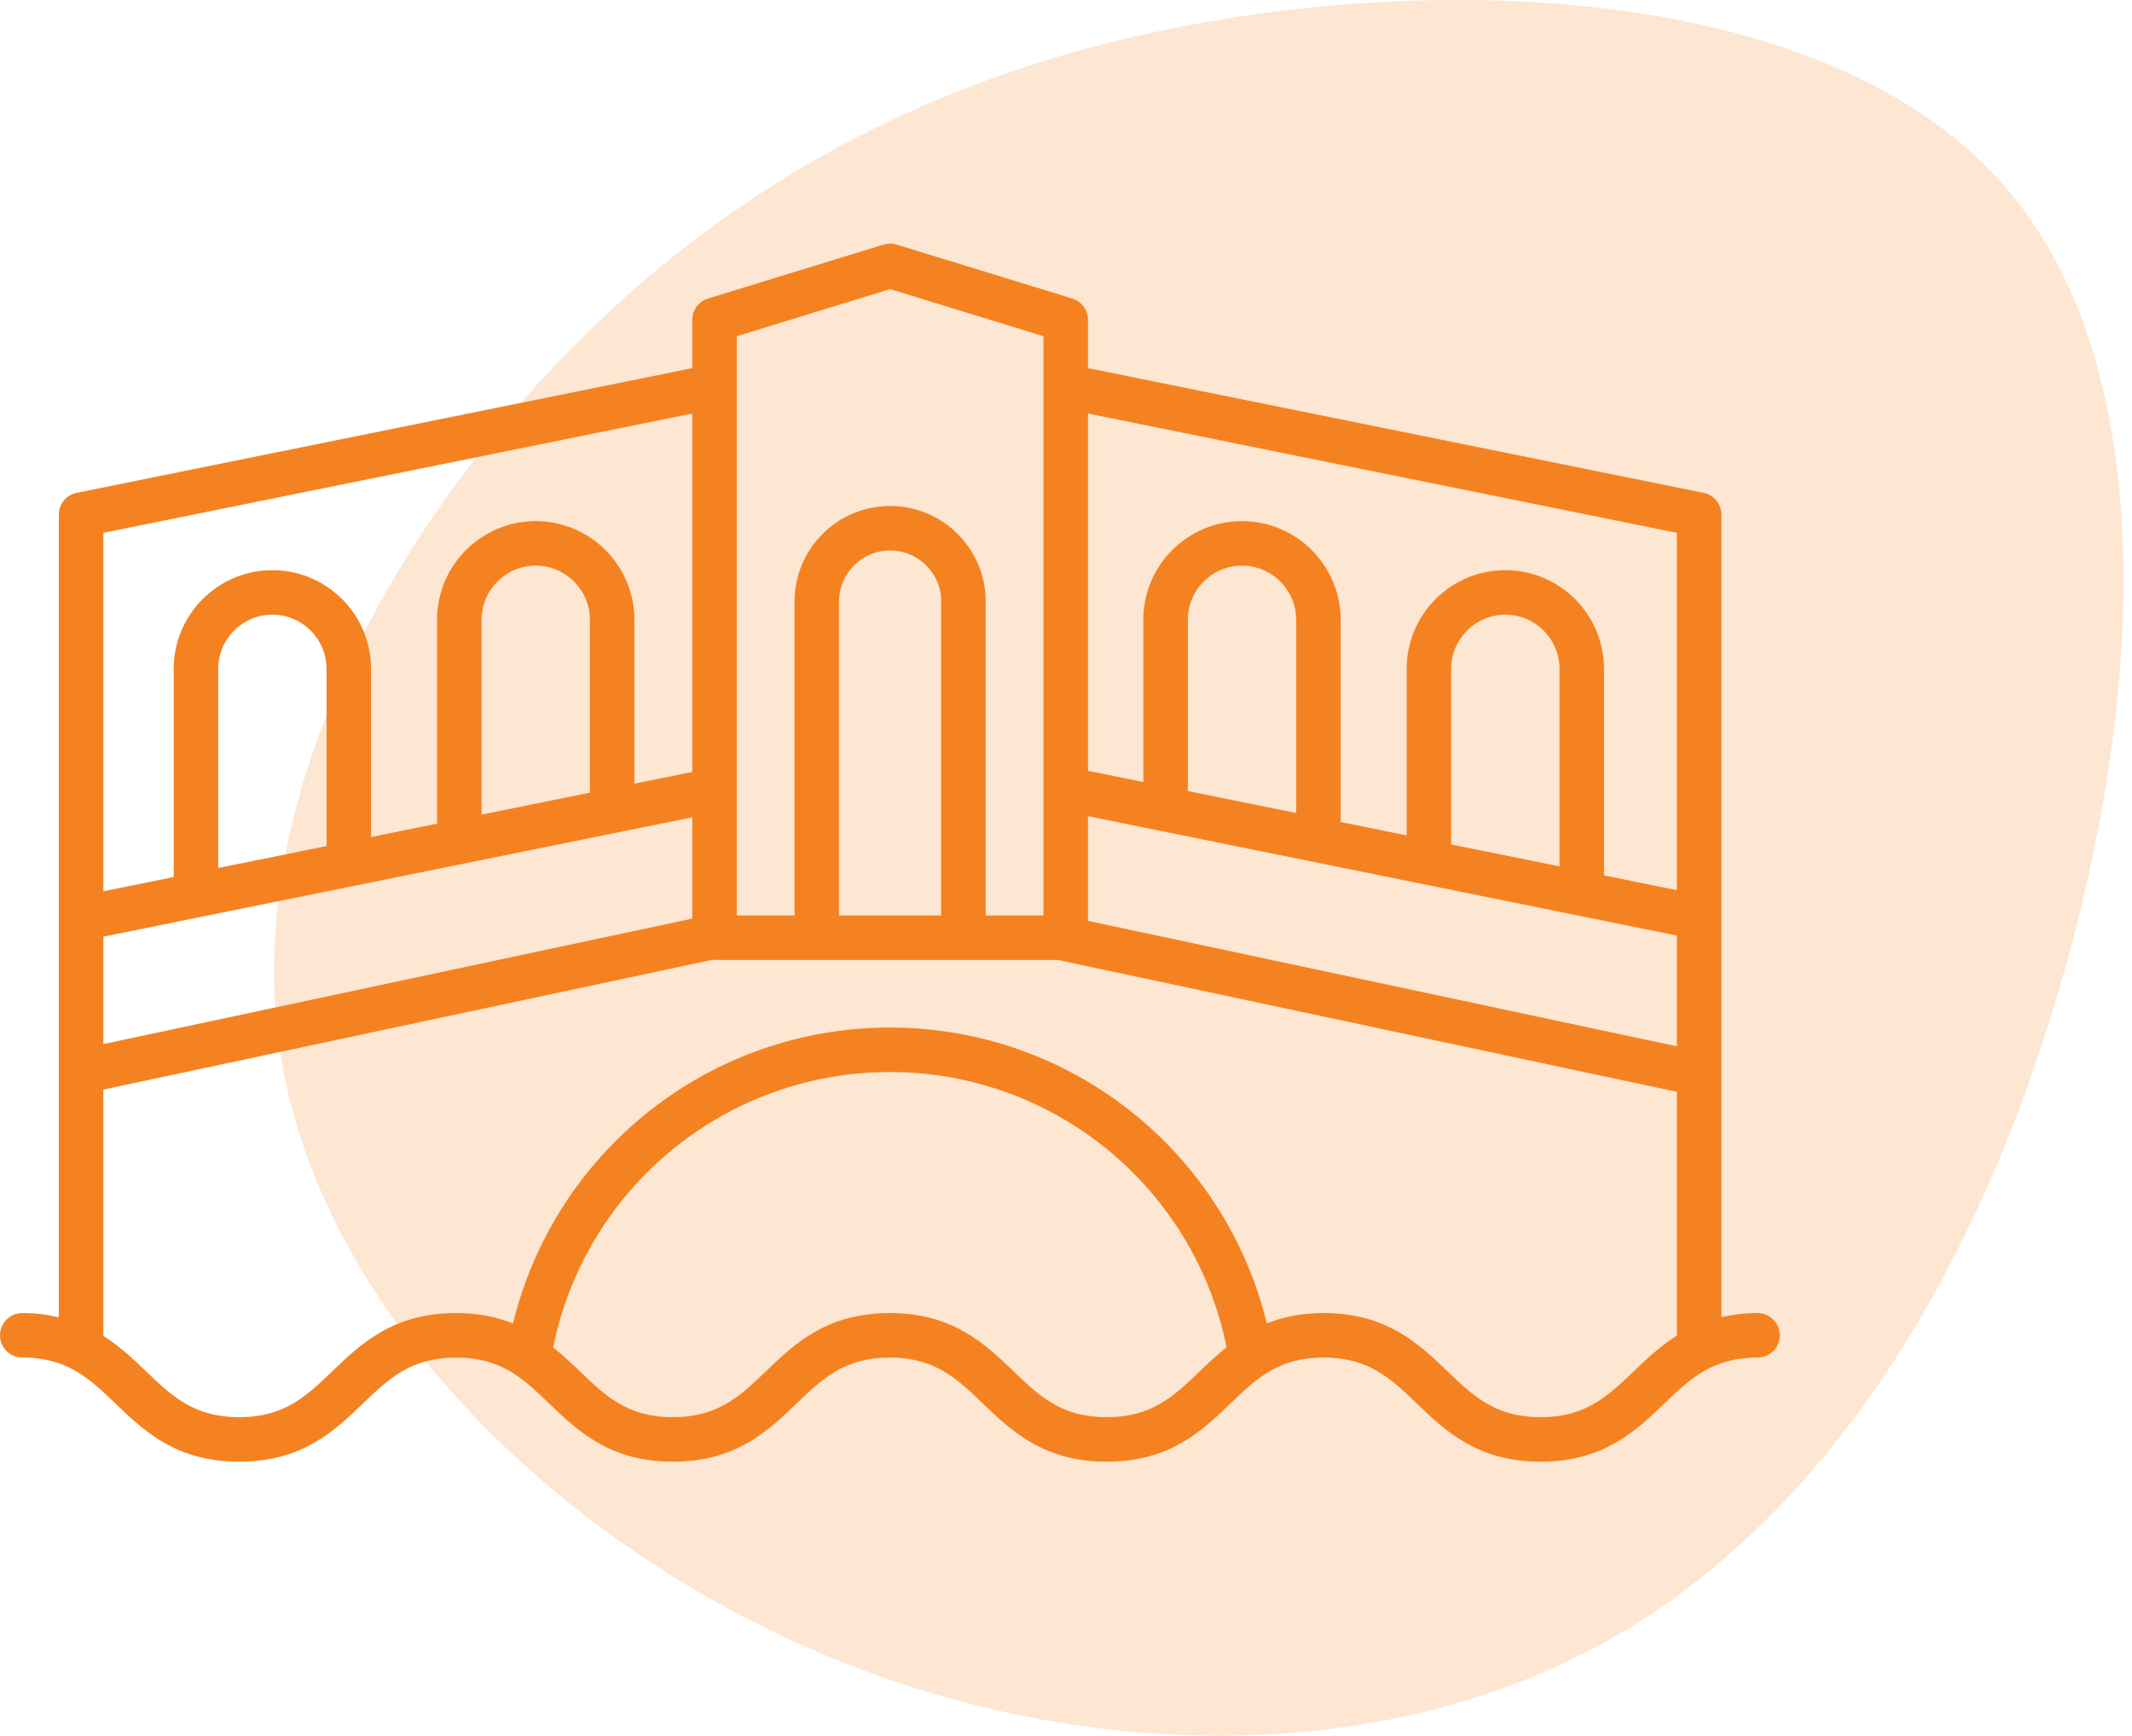
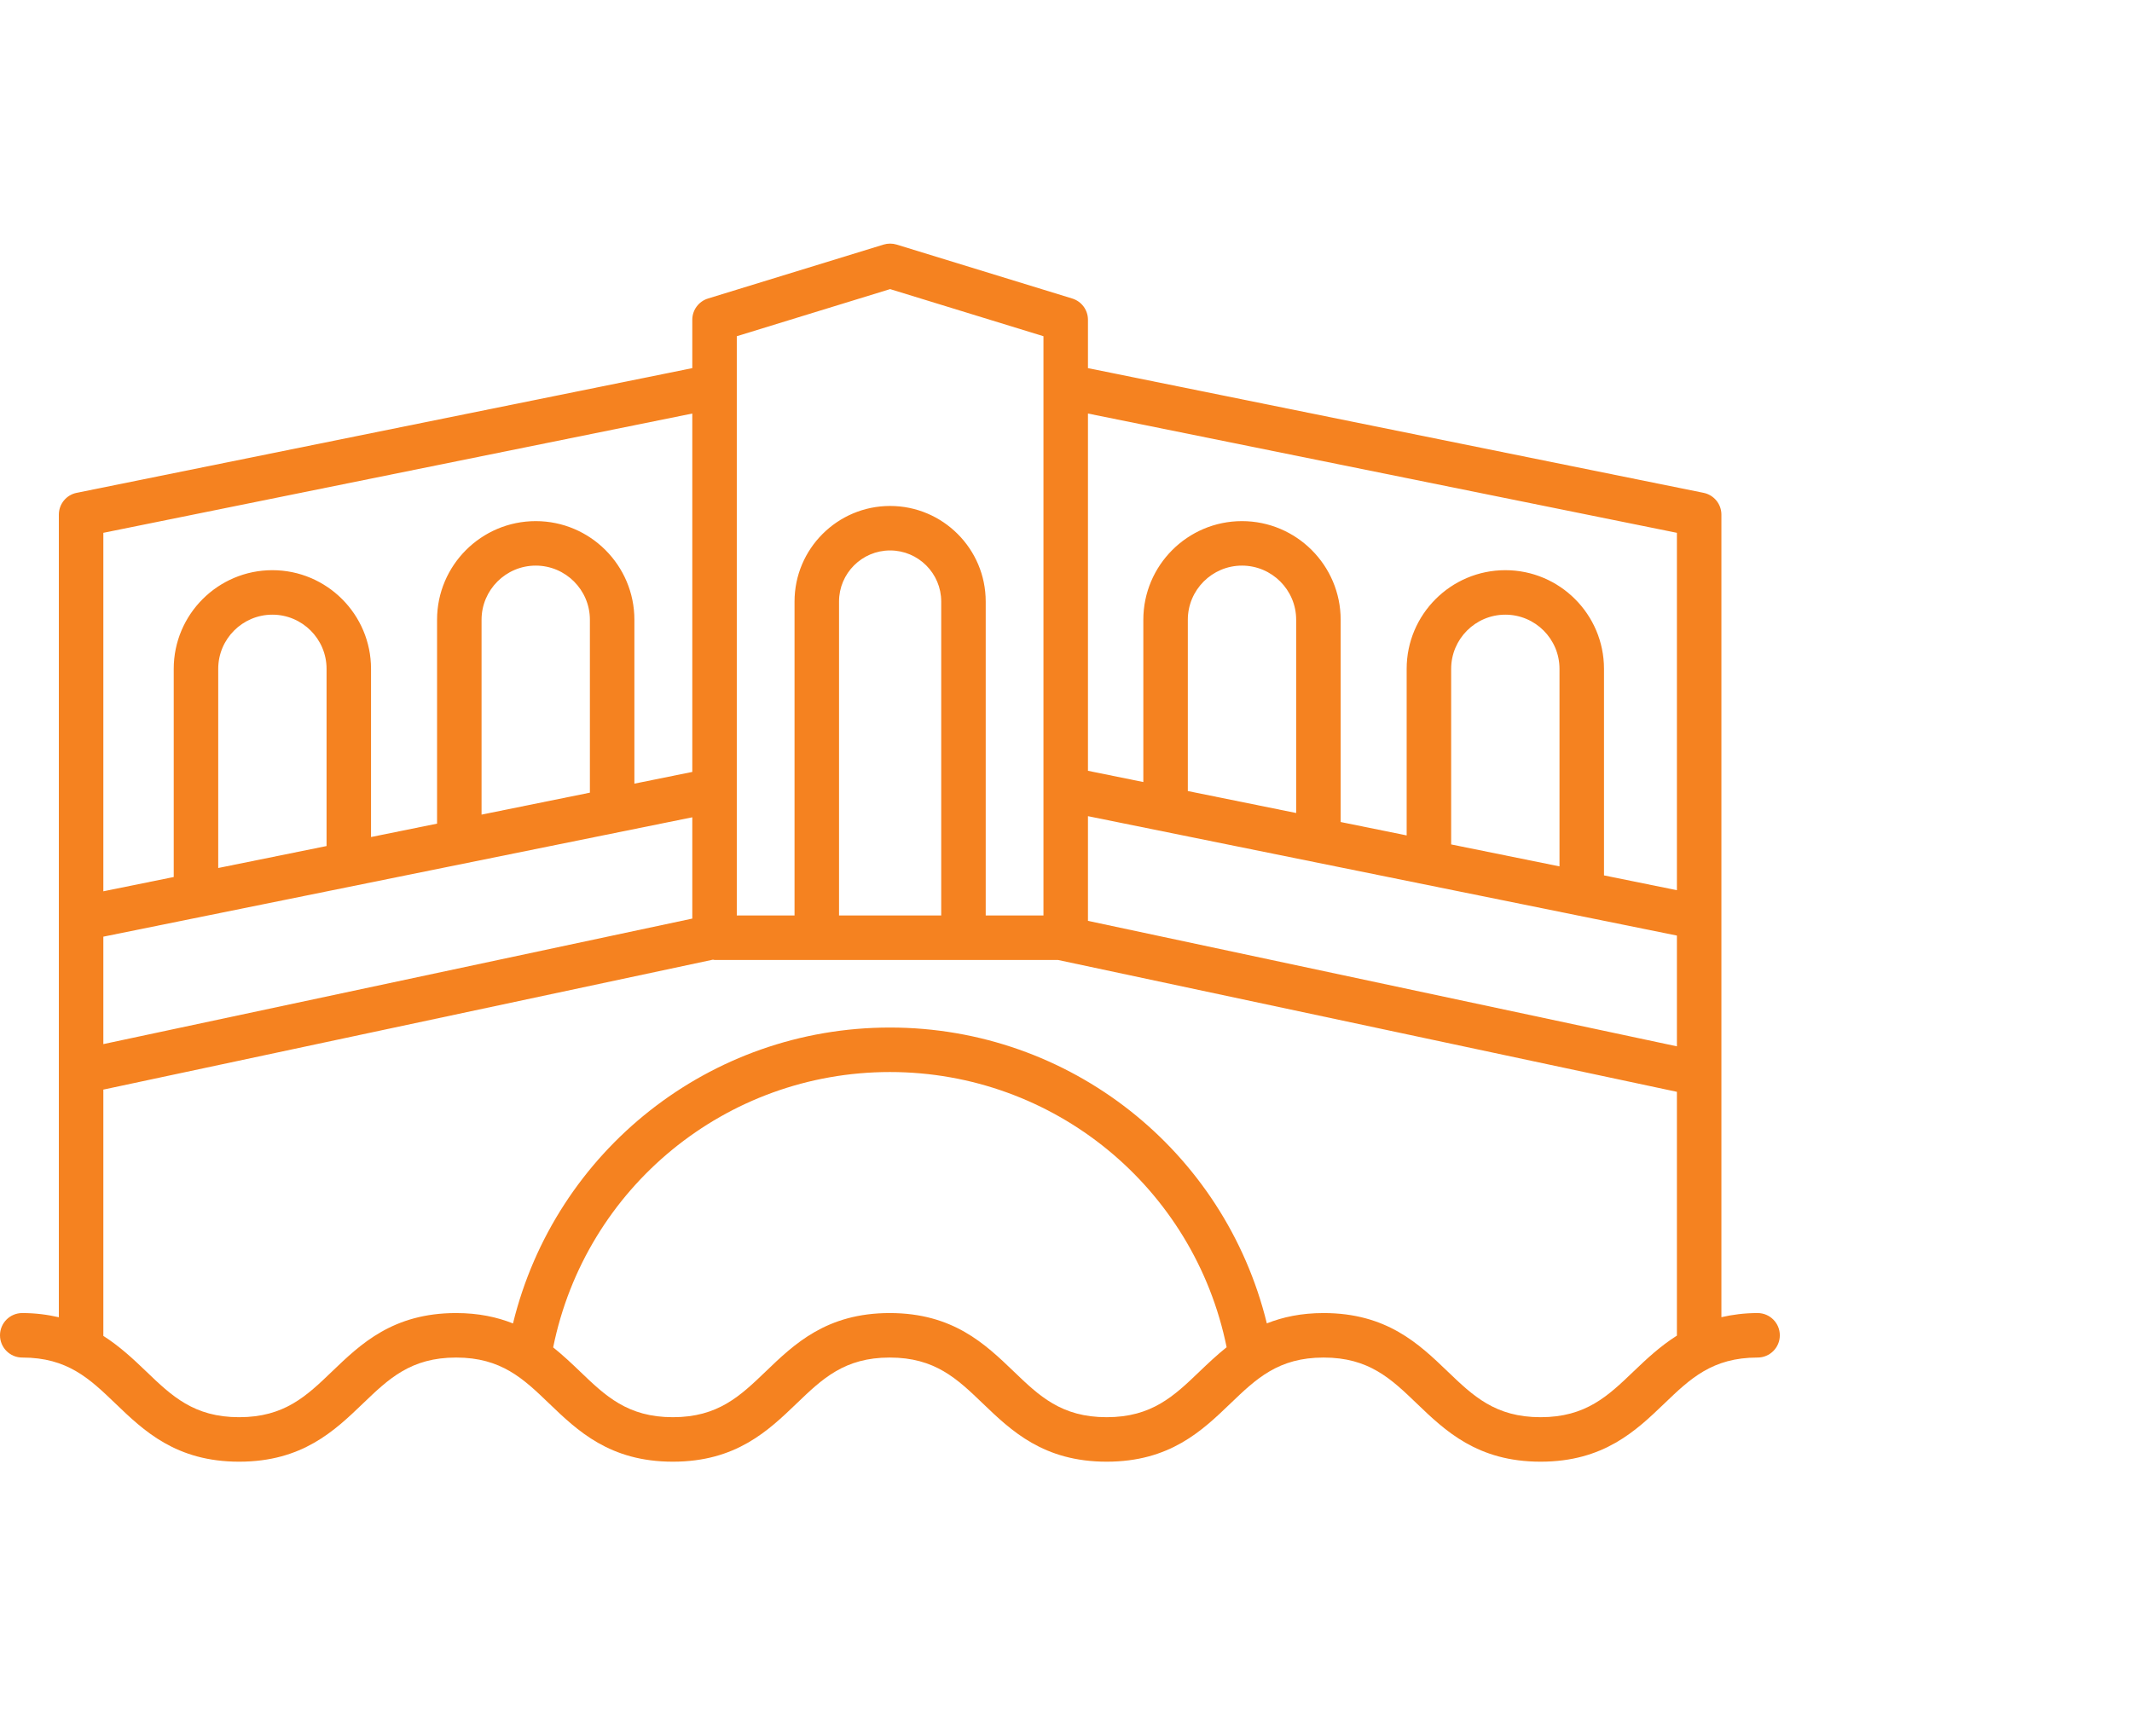
<svg xmlns="http://www.w3.org/2000/svg" width="70px" height="57px" viewBox="0 0 70 57" version="1.1">
  <title>icn</title>
  <g id="Website" stroke="none" stroke-width="1" fill="none" fill-rule="evenodd">
    <g id="HP-D" transform="translate(-135, -750)" fill="#F58220" fill-rule="nonzero">
      <g id="icn" transform="translate(135, 750)">
-         <path d="M59.934,11.418 C66.056,17.638 70.8,26.491 69.502,34.648 C68.205,42.819 60.866,50.28 52.244,54.086 C43.621,57.891 33.728,58.055 26.295,54.072 C18.862,50.075 13.875,41.932 11.104,32.465 C8.32,22.999 7.766,12.236 12.753,6.289 C17.74,0.342 28.268,-0.777 37.283,0.437 C46.297,1.665 53.798,5.211 59.934,11.418" id="shape" opacity="0.2" transform="translate(39.359, 28.5) scale(-1, 1) translate(-39.359, -28.5) " />
        <path d="M0.73,44.58 C2.217,44.58 2.944,45.278 3.786,46.086 C4.719,46.983 5.778,48 7.852,48 C9.928,48 10.986,46.983 11.92,46.086 C12.762,45.278 13.489,44.58 14.975,44.58 C16.46,44.58 17.187,45.278 18.027,46.086 C18.961,46.983 20.019,48 22.092,48 C24.166,48 25.224,46.983 26.158,46.086 C26.999,45.278 27.726,44.58 29.212,44.58 C30.699,44.58 31.426,45.278 32.268,46.087 C33.202,46.983 34.26,48 36.335,48 C38.41,48 39.469,46.983 40.402,46.086 C41.244,45.278 41.972,44.58 43.458,44.58 C44.945,44.58 45.673,45.278 46.514,46.086 C47.448,46.983 48.507,48 50.582,48 C52.657,48 53.715,46.983 54.65,46.086 C55.492,45.278 56.219,44.58 57.707,44.58 C58.11,44.58 58.437,44.253 58.437,43.85 C58.437,43.446 58.11,43.119 57.707,43.119 C57.265,43.119 56.877,43.173 56.519,43.254 L56.519,16.9 C56.519,16.553 56.274,16.253 55.933,16.184 L35.721,12.089 L35.721,10.501 C35.721,10.181 35.512,9.897 35.205,9.803 L29.44,8.032 C29.3,7.989 29.15,7.989 29.01,8.032 L23.246,9.803 C22.939,9.897 22.73,10.181 22.73,10.501 L22.73,12.089 L2.517,16.184 C2.176,16.253 1.932,16.553 1.932,16.9 L1.932,43.257 C1.57,43.174 1.178,43.119 0.73,43.119 C0.327,43.119 0,43.446 0,43.85 C0,44.253 0.327,44.58 0.73,44.58 Z M36.335,46.539 C34.848,46.539 34.121,45.841 33.28,45.033 C32.346,44.136 31.287,43.119 29.212,43.119 C27.138,43.119 26.08,44.136 25.146,45.033 C24.304,45.841 23.578,46.539 22.092,46.539 C20.607,46.539 19.88,45.841 19.039,45.033 C18.766,44.77 18.478,44.5 18.162,44.246 C19.228,38.993 23.835,35.204 29.219,35.204 C34.601,35.204 39.207,38.991 40.274,44.241 C39.955,44.497 39.666,44.769 39.391,45.033 C38.549,45.841 37.821,46.539 36.335,46.539 Z M35.721,26.802 L55.058,30.723 L55.058,34.36 L35.721,30.24 L35.721,26.802 L35.721,26.802 Z M42.557,26.698 L39,25.977 L39,20.352 C39,19.372 39.797,18.574 40.778,18.574 C41.759,18.574 42.557,19.372 42.557,20.352 L42.557,26.698 Z M51.203,28.451 L47.646,27.73 L47.646,21.963 C47.646,20.983 48.444,20.185 49.425,20.185 C50.406,20.185 51.203,20.983 51.203,21.963 L51.203,28.451 L51.203,28.451 Z M55.058,17.497 L55.058,29.233 L52.664,28.747 L52.664,21.963 C52.664,20.177 51.211,18.724 49.425,18.724 C47.638,18.724 46.185,20.177 46.185,21.963 L46.185,27.434 L44.018,26.994 L44.018,20.352 C44.018,18.566 42.564,17.113 40.778,17.113 C38.992,17.113 37.539,18.566 37.539,20.352 L37.539,25.681 L35.721,25.312 L35.721,13.58 L55.058,17.497 Z M24.191,11.041 L29.225,9.494 L34.26,11.041 L34.26,30.063 L32.364,30.063 L32.364,19.753 C32.364,18.023 30.956,16.615 29.225,16.615 C27.494,16.615 26.087,18.023 26.087,19.753 L26.087,30.063 L24.191,30.063 L24.191,11.041 L24.191,11.041 Z M27.548,30.063 L27.548,19.753 C27.548,18.828 28.3,18.076 29.225,18.076 C30.15,18.076 30.903,18.828 30.903,19.753 L30.903,30.063 L27.548,30.063 Z M3.393,30.759 L22.73,26.839 L22.73,30.165 L3.393,34.287 L3.393,30.759 Z M10.722,27.783 L7.165,28.504 L7.165,21.963 C7.165,20.983 7.962,20.185 8.943,20.185 C9.924,20.185 10.722,20.983 10.722,21.963 L10.722,27.783 Z M19.368,26.03 L15.811,26.751 L15.811,20.352 C15.811,19.372 16.609,18.574 17.59,18.574 C18.57,18.574 19.368,19.372 19.368,20.352 L19.368,26.03 L19.368,26.03 Z M22.73,13.58 L22.73,25.349 L20.829,25.734 L20.829,20.352 C20.829,18.566 19.376,17.113 17.59,17.113 C15.803,17.113 14.35,18.566 14.35,20.352 L14.35,27.047 L12.182,27.487 L12.182,21.963 C12.182,20.177 10.729,18.724 8.943,18.724 C7.157,18.724 5.704,20.177 5.704,21.963 L5.704,28.8 L3.393,29.269 L3.393,17.497 L22.73,13.58 Z M3.393,35.781 L23.409,31.514 C23.427,31.515 23.442,31.524 23.46,31.524 L34.737,31.524 L55.058,35.854 L55.058,43.86 C54.508,44.208 54.058,44.63 53.638,45.033 C52.796,45.841 52.069,46.539 50.582,46.539 C49.095,46.539 48.368,45.841 47.526,45.033 C46.592,44.136 45.533,43.119 43.458,43.119 C42.72,43.119 42.115,43.252 41.594,43.458 C40.206,37.786 35.128,33.743 29.219,33.743 C23.308,33.743 18.23,37.787 16.843,43.46 C16.321,43.253 15.715,43.119 14.975,43.119 C12.901,43.119 11.842,44.136 10.908,45.032 C10.067,45.841 9.34,46.539 7.852,46.539 C6.366,46.539 5.639,45.841 4.797,45.033 C4.382,44.634 3.936,44.216 3.393,43.869 L3.393,35.781 Z" id="Shape" />
      </g>
    </g>
  </g>
</svg>